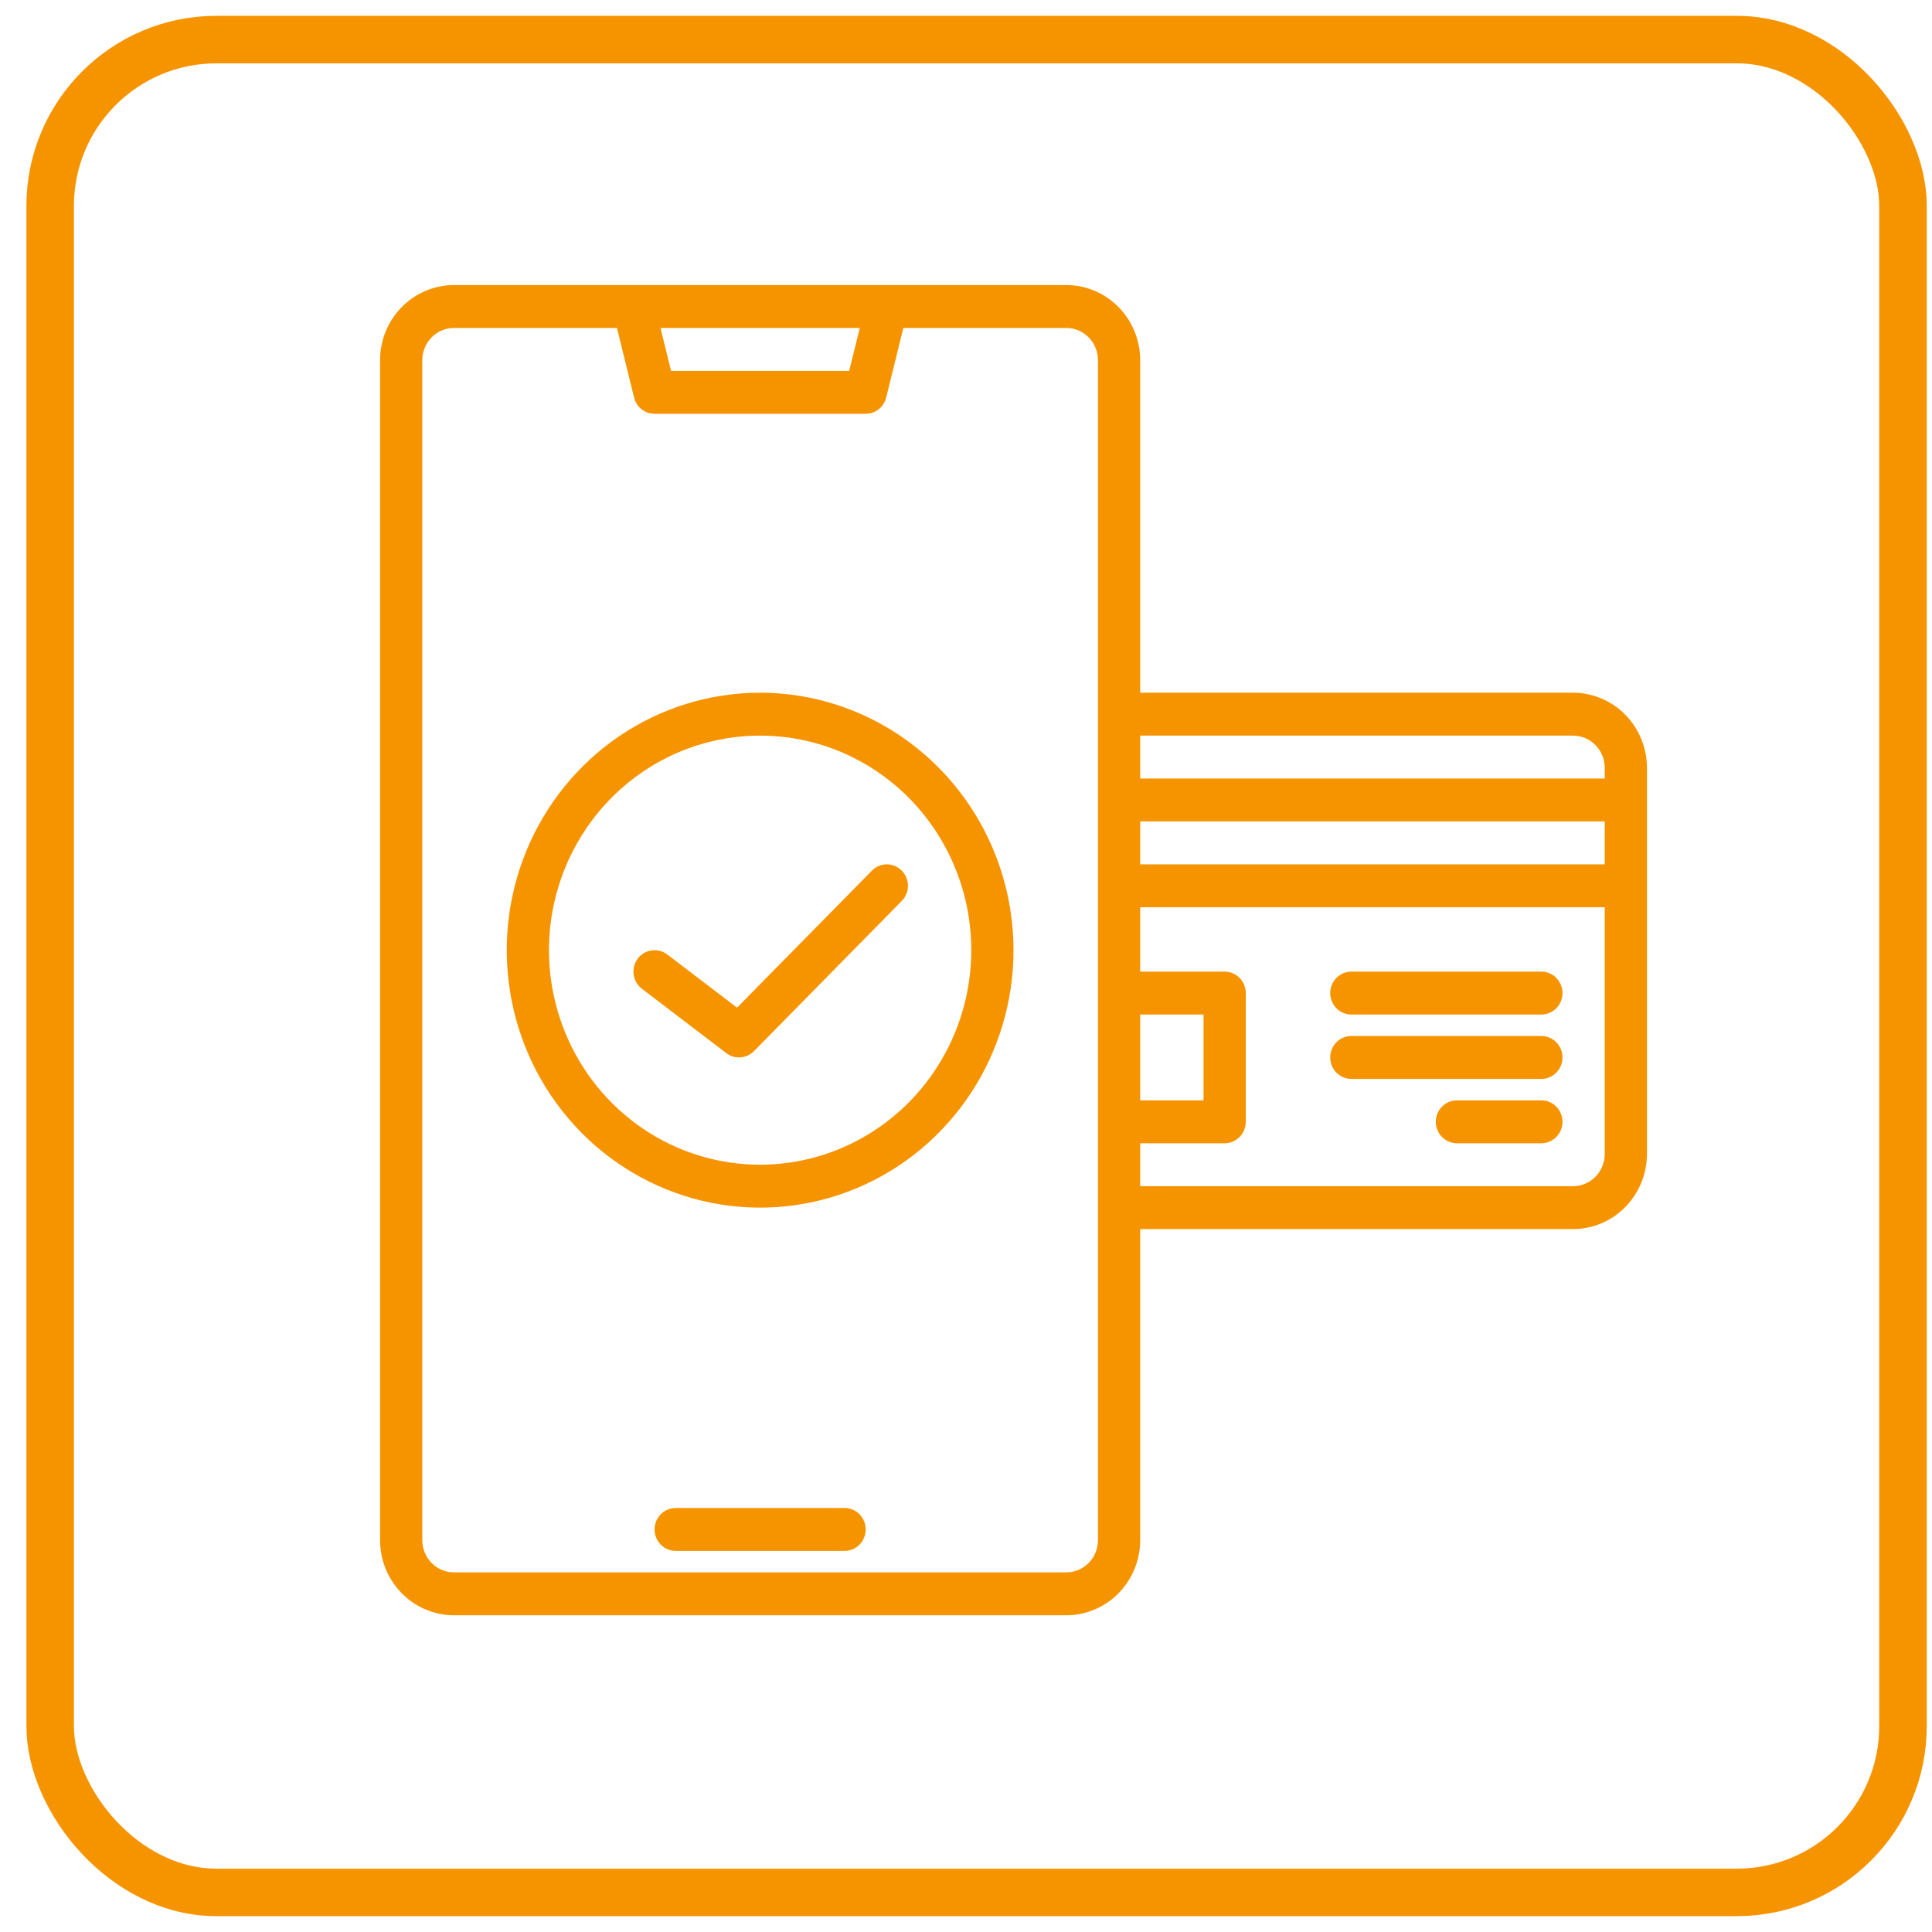
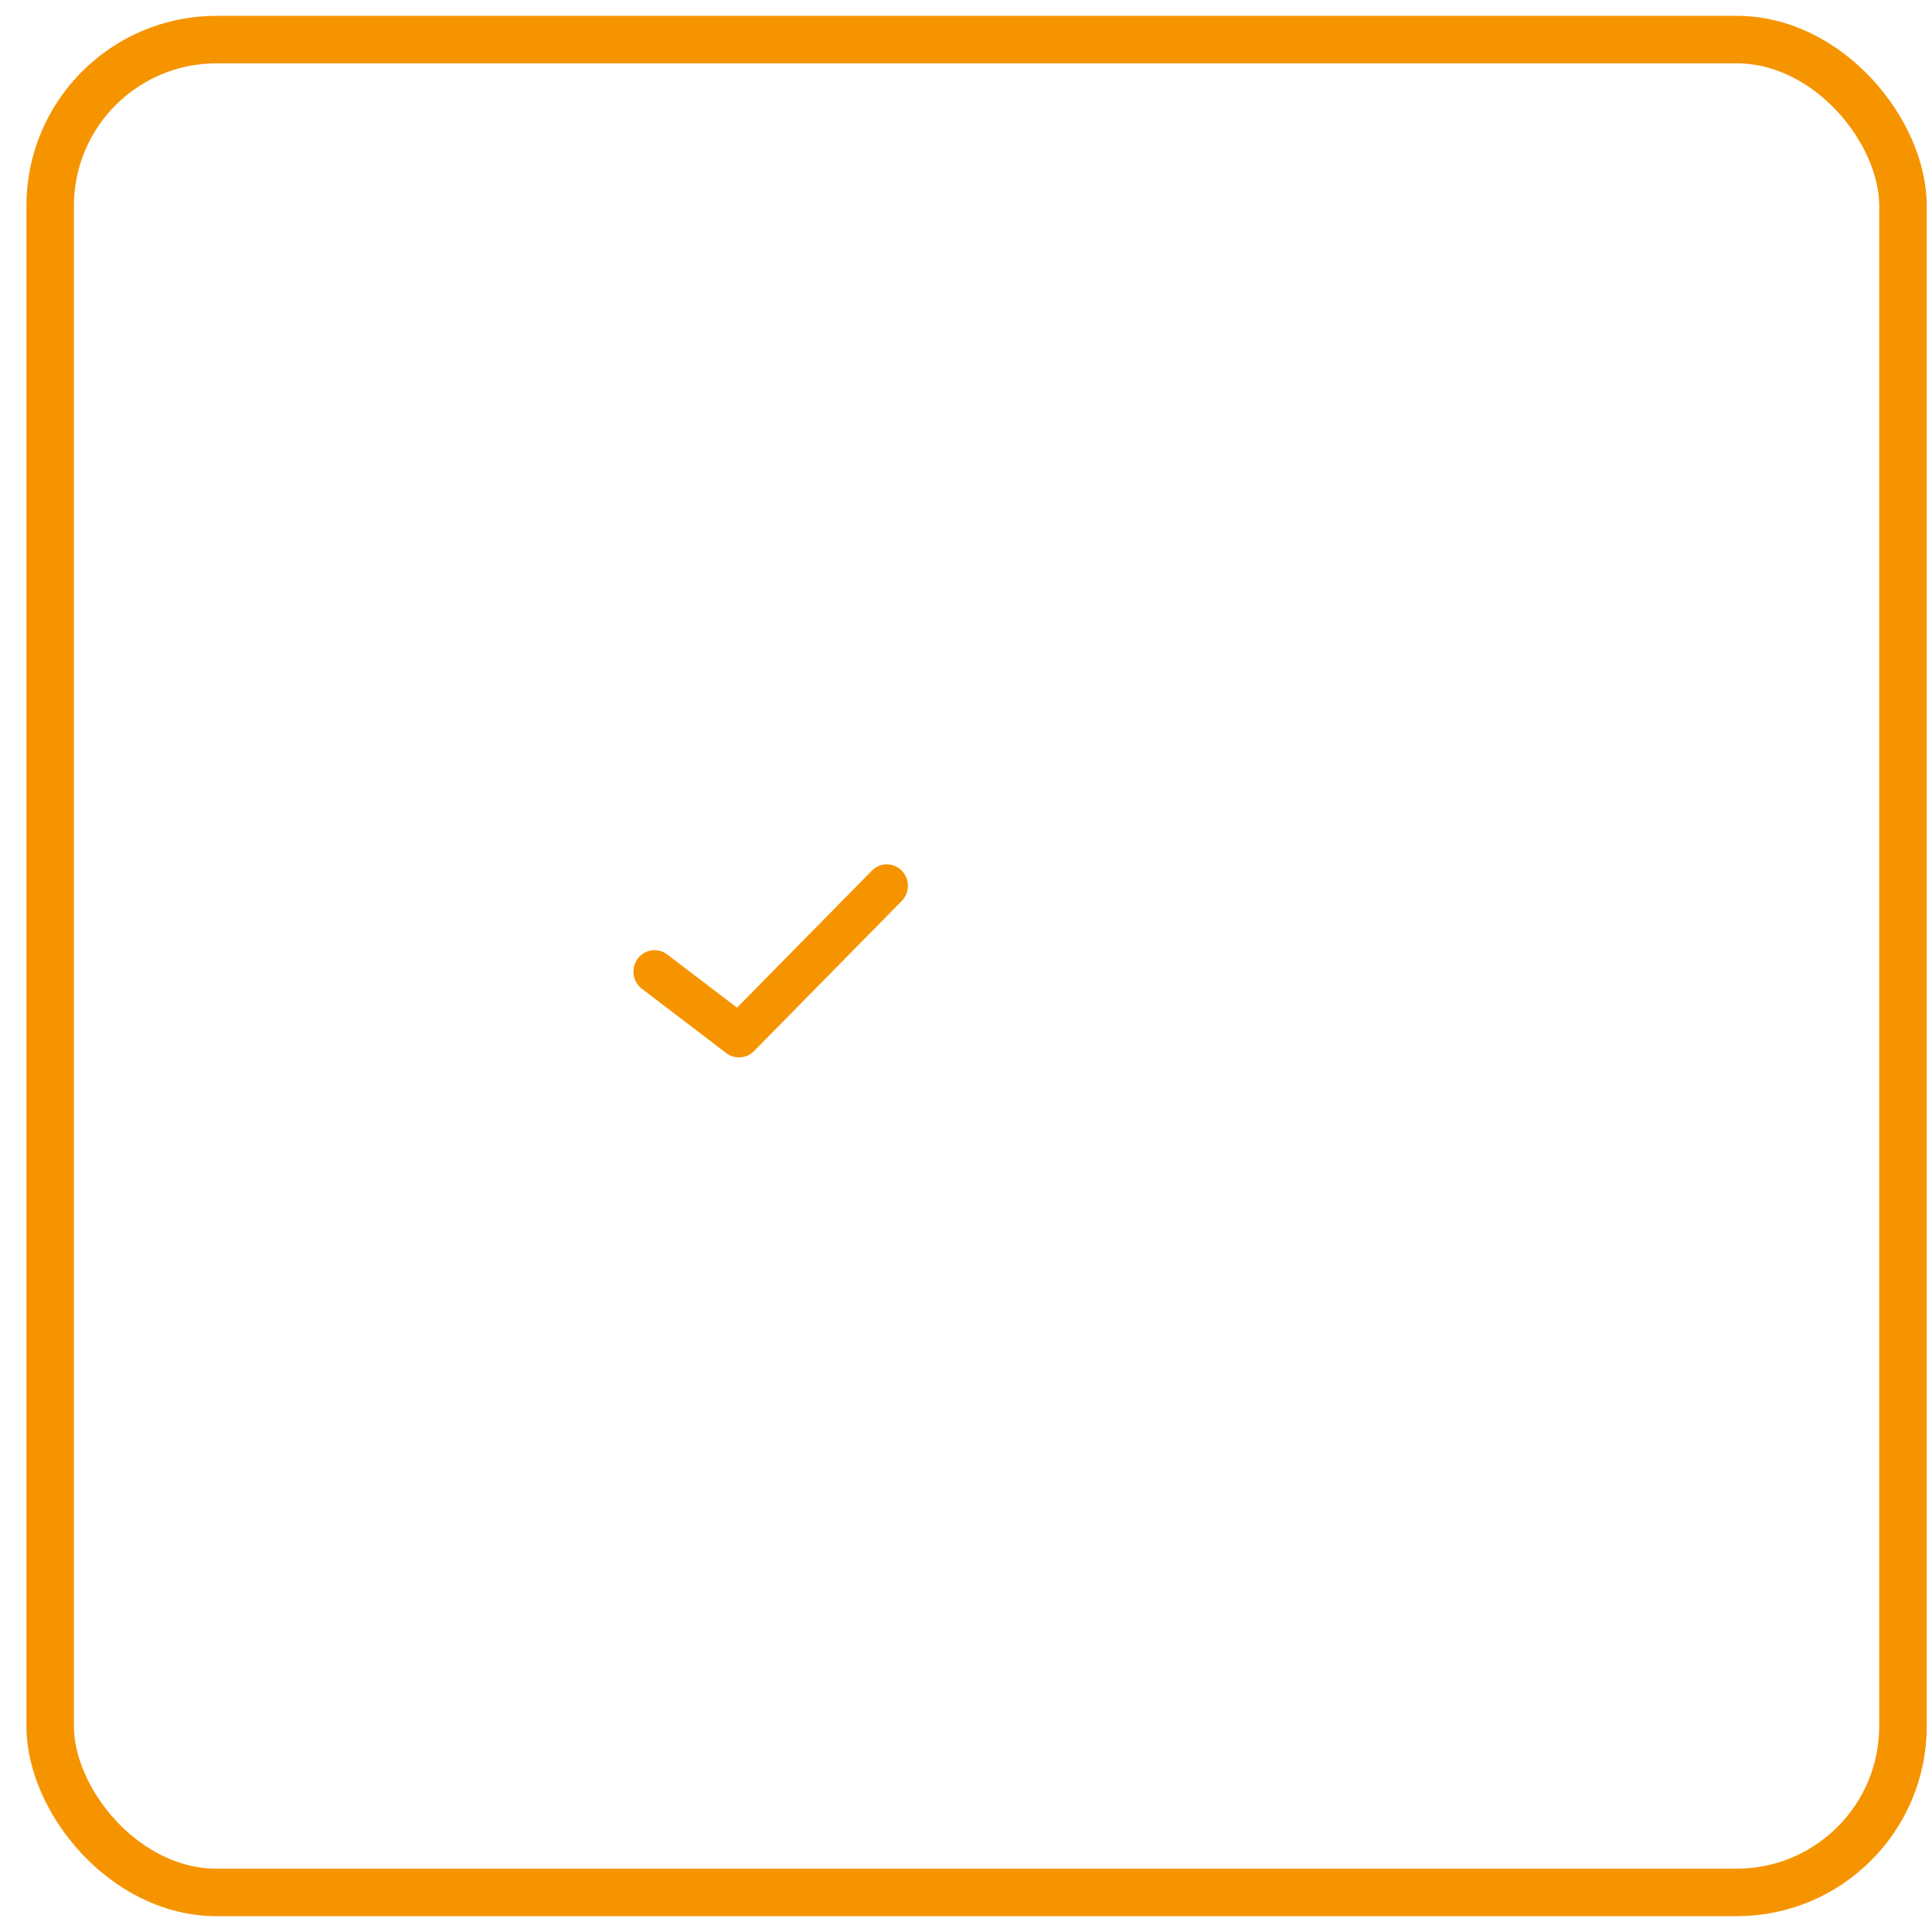
<svg xmlns="http://www.w3.org/2000/svg" width="61" height="61" viewBox="0 0 61 61" fill="none">
  <rect x="1.584" y="1.25" width="58.5" height="58.5" rx="5.25" stroke="#F69400" stroke-width="1.5" />
-   <path d="M26.667 47.613H21.333C21.157 47.613 20.987 47.684 20.862 47.811C20.737 47.938 20.667 48.111 20.667 48.29C20.667 48.47 20.737 48.642 20.862 48.769C20.987 48.896 21.157 48.968 21.333 48.968H26.667C26.843 48.968 27.013 48.896 27.138 48.769C27.263 48.642 27.333 48.47 27.333 48.29C27.333 48.111 27.263 47.938 27.138 47.811C27.013 47.684 26.843 47.613 26.667 47.613Z" fill="#F69400" />
-   <path d="M49.667 21.871H36V11.371C35.999 10.742 35.753 10.14 35.316 9.695C34.878 9.251 34.285 9.001 33.667 9H14.333C13.715 9.001 13.122 9.251 12.684 9.695C12.247 10.14 12.001 10.742 12 11.371V48.629C12.001 49.258 12.247 49.86 12.684 50.305C13.122 50.749 13.715 50.999 14.333 51H33.667C34.285 50.999 34.878 50.749 35.316 50.305C35.753 49.86 35.999 49.258 36 48.629V38.806H49.667C50.285 38.806 50.878 38.556 51.316 38.111C51.753 37.667 51.999 37.064 52 36.435V24.242C51.999 23.613 51.753 23.011 51.316 22.566C50.878 22.122 50.285 21.872 49.667 21.871ZM27.146 10.355L26.812 11.71H21.188L20.854 10.355H27.146ZM34.667 48.629C34.666 48.898 34.561 49.157 34.373 49.347C34.186 49.538 33.932 49.645 33.667 49.645H14.333C14.068 49.645 13.814 49.538 13.627 49.347C13.439 49.157 13.334 48.898 13.333 48.629V11.371C13.334 11.101 13.439 10.843 13.627 10.653C13.814 10.462 14.068 10.355 14.333 10.355H19.479L20.02 12.551C20.056 12.698 20.139 12.828 20.256 12.921C20.374 13.014 20.518 13.065 20.667 13.065H27.333C27.482 13.065 27.626 13.014 27.744 12.921C27.861 12.828 27.944 12.698 27.98 12.551L28.521 10.355H33.667C33.932 10.355 34.186 10.462 34.373 10.653C34.561 10.843 34.666 11.101 34.667 11.371V48.629ZM36 32.032H38V34.742H36V32.032ZM50.667 36.435C50.666 36.705 50.561 36.963 50.373 37.154C50.186 37.344 49.932 37.451 49.667 37.452H36V36.097H38.667C38.843 36.097 39.013 36.025 39.138 35.898C39.263 35.771 39.333 35.599 39.333 35.419V31.355C39.333 31.175 39.263 31.003 39.138 30.876C39.013 30.749 38.843 30.677 38.667 30.677H36V28.645H50.667V36.435ZM50.667 27.29H36V25.936H50.667V27.29ZM50.667 24.581H36V23.226H49.667C49.932 23.226 50.186 23.333 50.373 23.524C50.561 23.714 50.666 23.973 50.667 24.242V24.581Z" fill="#F69400" />
-   <path d="M48.667 30.677H42.667C42.49 30.677 42.32 30.749 42.195 30.876C42.07 31.003 42 31.175 42 31.355C42 31.535 42.07 31.707 42.195 31.834C42.32 31.961 42.49 32.032 42.667 32.032H48.667C48.843 32.032 49.013 31.961 49.138 31.834C49.263 31.707 49.333 31.535 49.333 31.355C49.333 31.175 49.263 31.003 49.138 30.876C49.013 30.749 48.843 30.677 48.667 30.677ZM48.667 32.71H42.667C42.49 32.71 42.32 32.781 42.195 32.908C42.07 33.035 42 33.207 42 33.387C42 33.567 42.07 33.739 42.195 33.866C42.32 33.993 42.49 34.065 42.667 34.065H48.667C48.843 34.065 49.013 33.993 49.138 33.866C49.263 33.739 49.333 33.567 49.333 33.387C49.333 33.207 49.263 33.035 49.138 32.908C49.013 32.781 48.843 32.71 48.667 32.71ZM48.667 34.742H46C45.823 34.742 45.654 34.813 45.529 34.94C45.404 35.067 45.333 35.24 45.333 35.419C45.333 35.599 45.404 35.771 45.529 35.898C45.654 36.025 45.823 36.097 46 36.097H48.667C48.843 36.097 49.013 36.025 49.138 35.898C49.263 35.771 49.333 35.599 49.333 35.419C49.333 35.24 49.263 35.067 49.138 34.94C49.013 34.813 48.843 34.742 48.667 34.742ZM24 21.871C22.418 21.871 20.871 22.348 19.555 23.241C18.24 24.134 17.215 25.404 16.609 26.889C16.003 28.375 15.845 30.009 16.154 31.586C16.462 33.163 17.224 34.611 18.343 35.748C19.462 36.885 20.887 37.659 22.439 37.973C23.991 38.286 25.6 38.126 27.061 37.51C28.523 36.895 29.773 35.853 30.652 34.516C31.531 33.179 32 31.608 32 30C31.998 27.845 31.154 25.779 29.654 24.255C28.154 22.731 26.121 21.873 24 21.871ZM24 36.774C22.681 36.774 21.392 36.377 20.296 35.633C19.2 34.888 18.345 33.83 17.841 32.592C17.336 31.355 17.204 29.992 17.461 28.678C17.719 27.364 18.354 26.157 19.286 25.21C20.218 24.262 21.406 23.617 22.699 23.356C23.993 23.095 25.333 23.229 26.551 23.741C27.769 24.254 28.811 25.122 29.543 26.236C30.276 27.351 30.667 28.66 30.667 30C30.665 31.796 29.962 33.518 28.712 34.788C27.462 36.058 25.767 36.772 24 36.774Z" fill="#F69400" />
  <path d="M27.529 27.489L23.271 31.815L21.067 30.136C20.925 30.028 20.747 29.981 20.572 30.007C20.397 30.032 20.239 30.127 20.133 30.271C20.027 30.415 19.982 30.595 20.007 30.773C20.032 30.951 20.125 31.112 20.267 31.219L22.933 33.252C23.062 33.349 23.221 33.397 23.381 33.385C23.541 33.374 23.691 33.304 23.805 33.189L28.471 28.447C28.596 28.32 28.667 28.147 28.667 27.968C28.667 27.788 28.596 27.616 28.471 27.489C28.346 27.362 28.177 27.29 28 27.29C27.823 27.29 27.654 27.362 27.529 27.489Z" fill="#F69400" />
</svg>